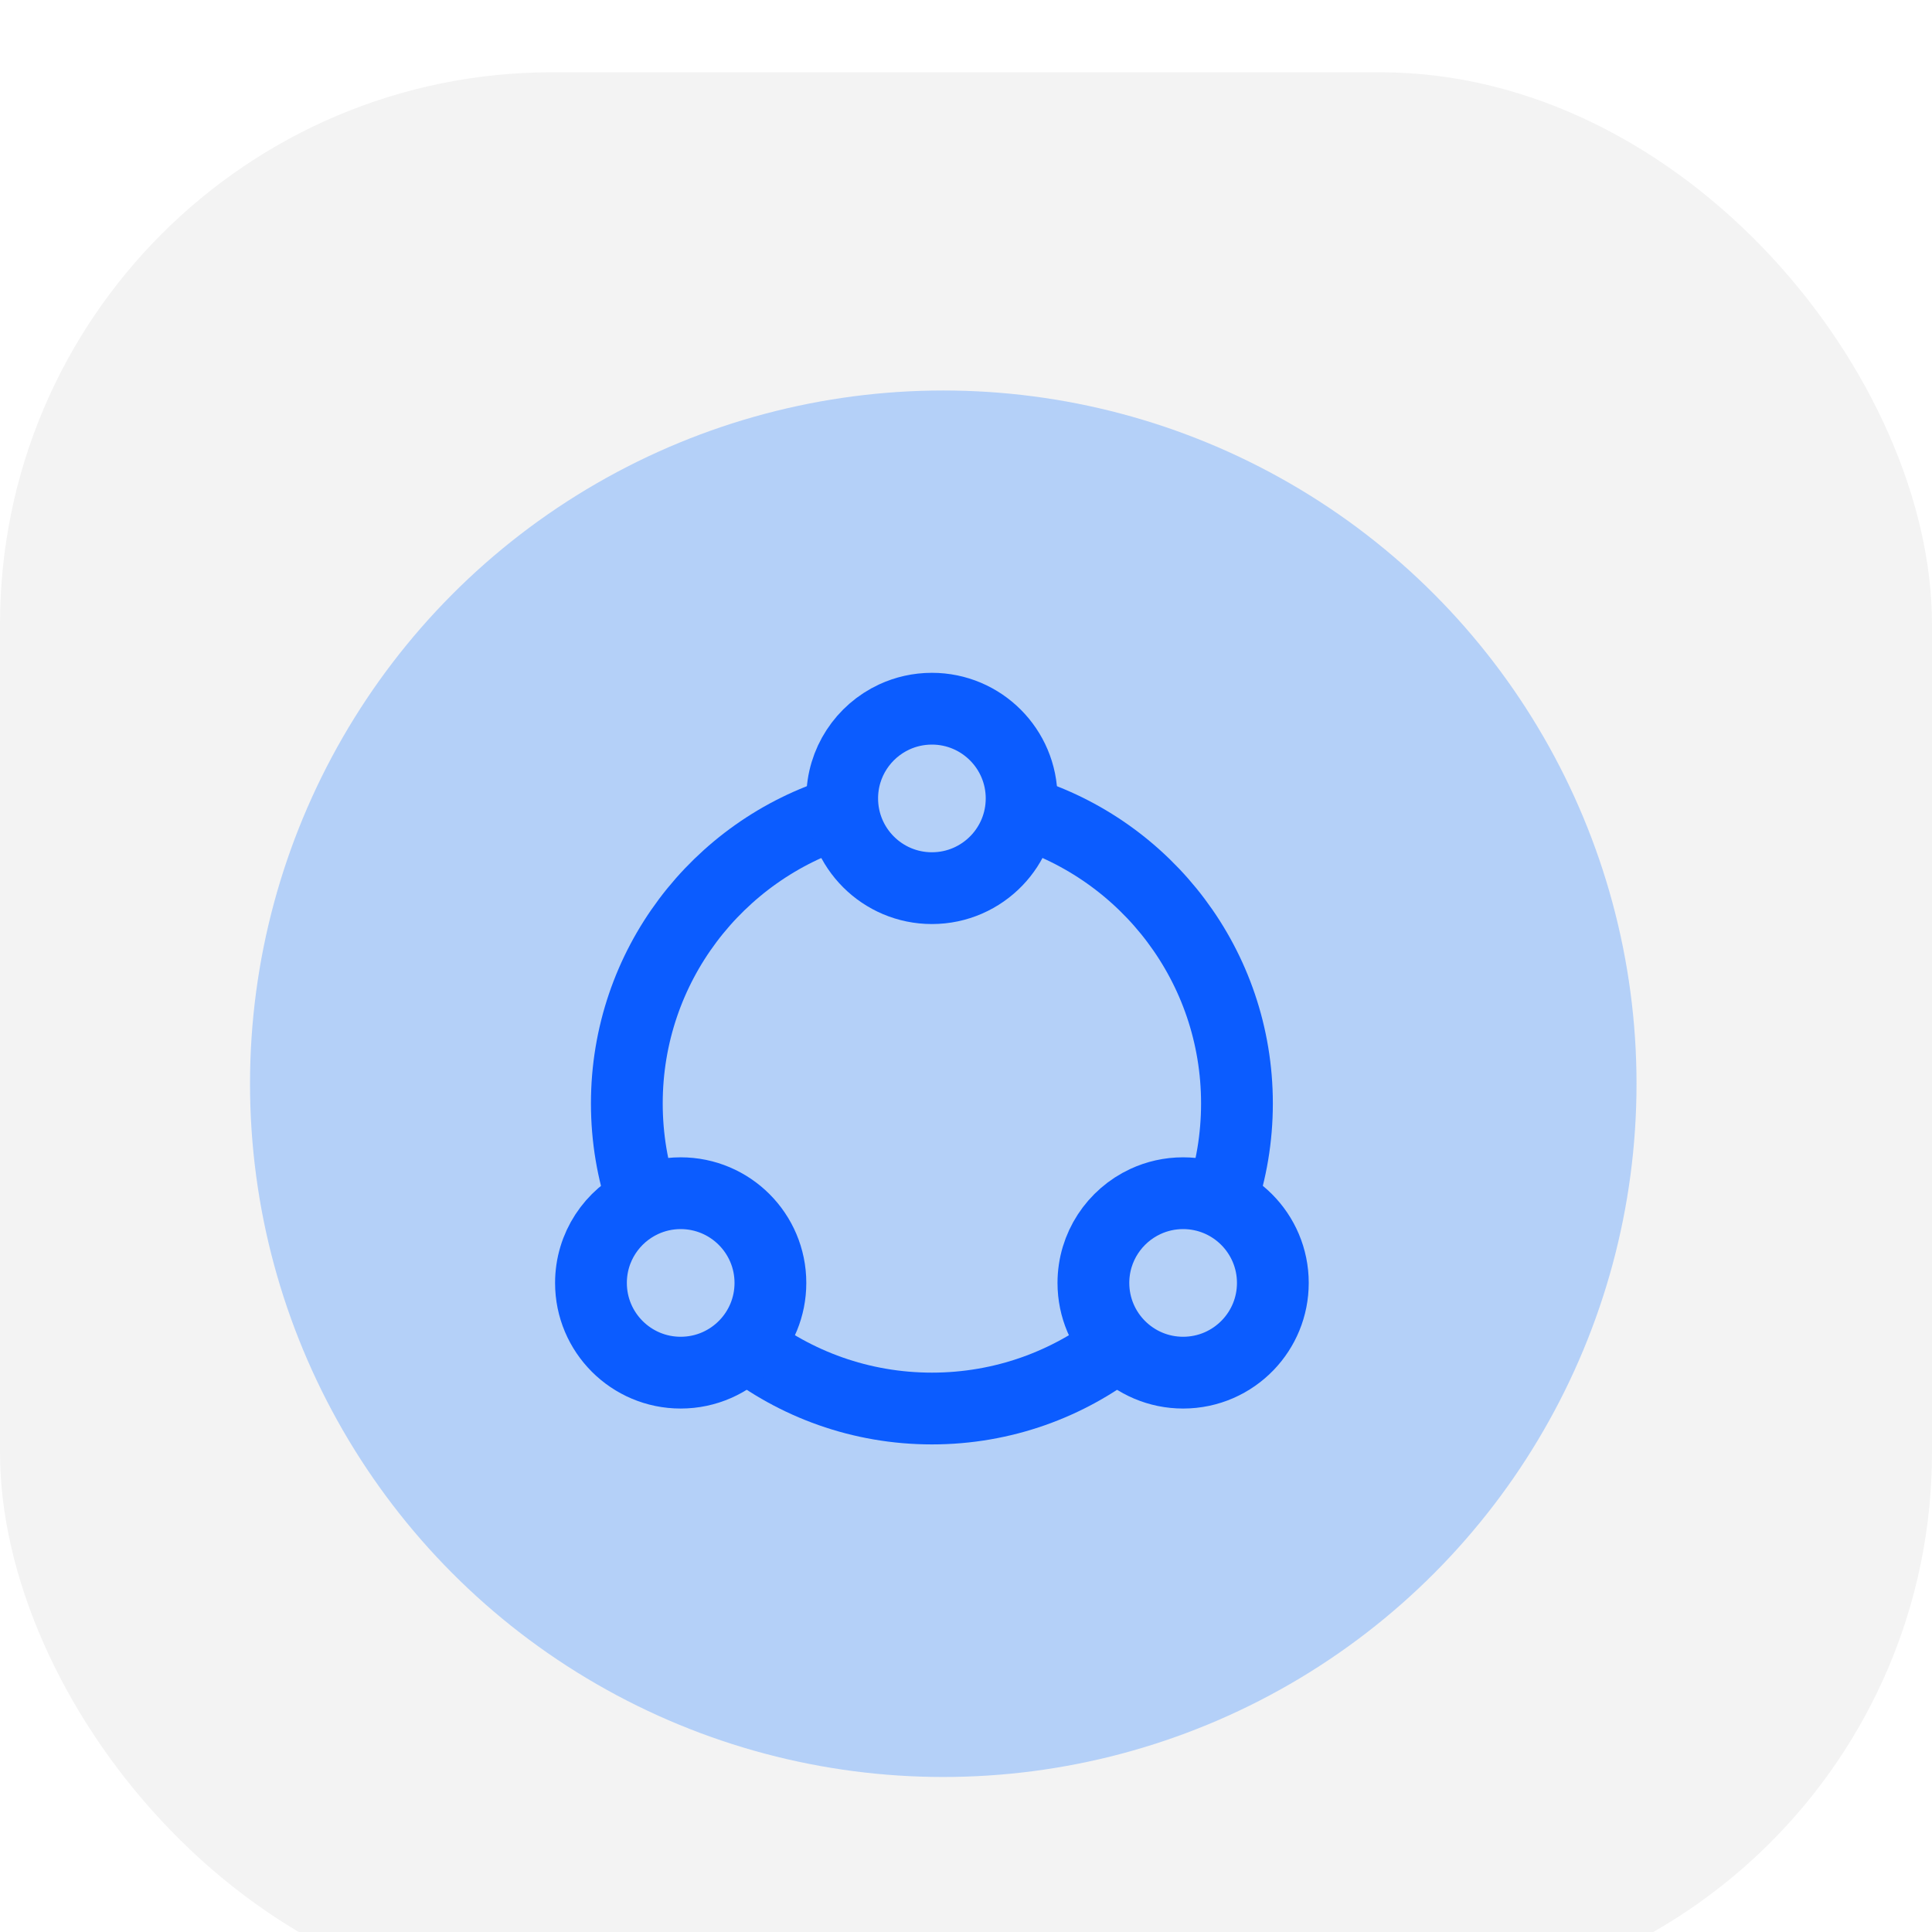
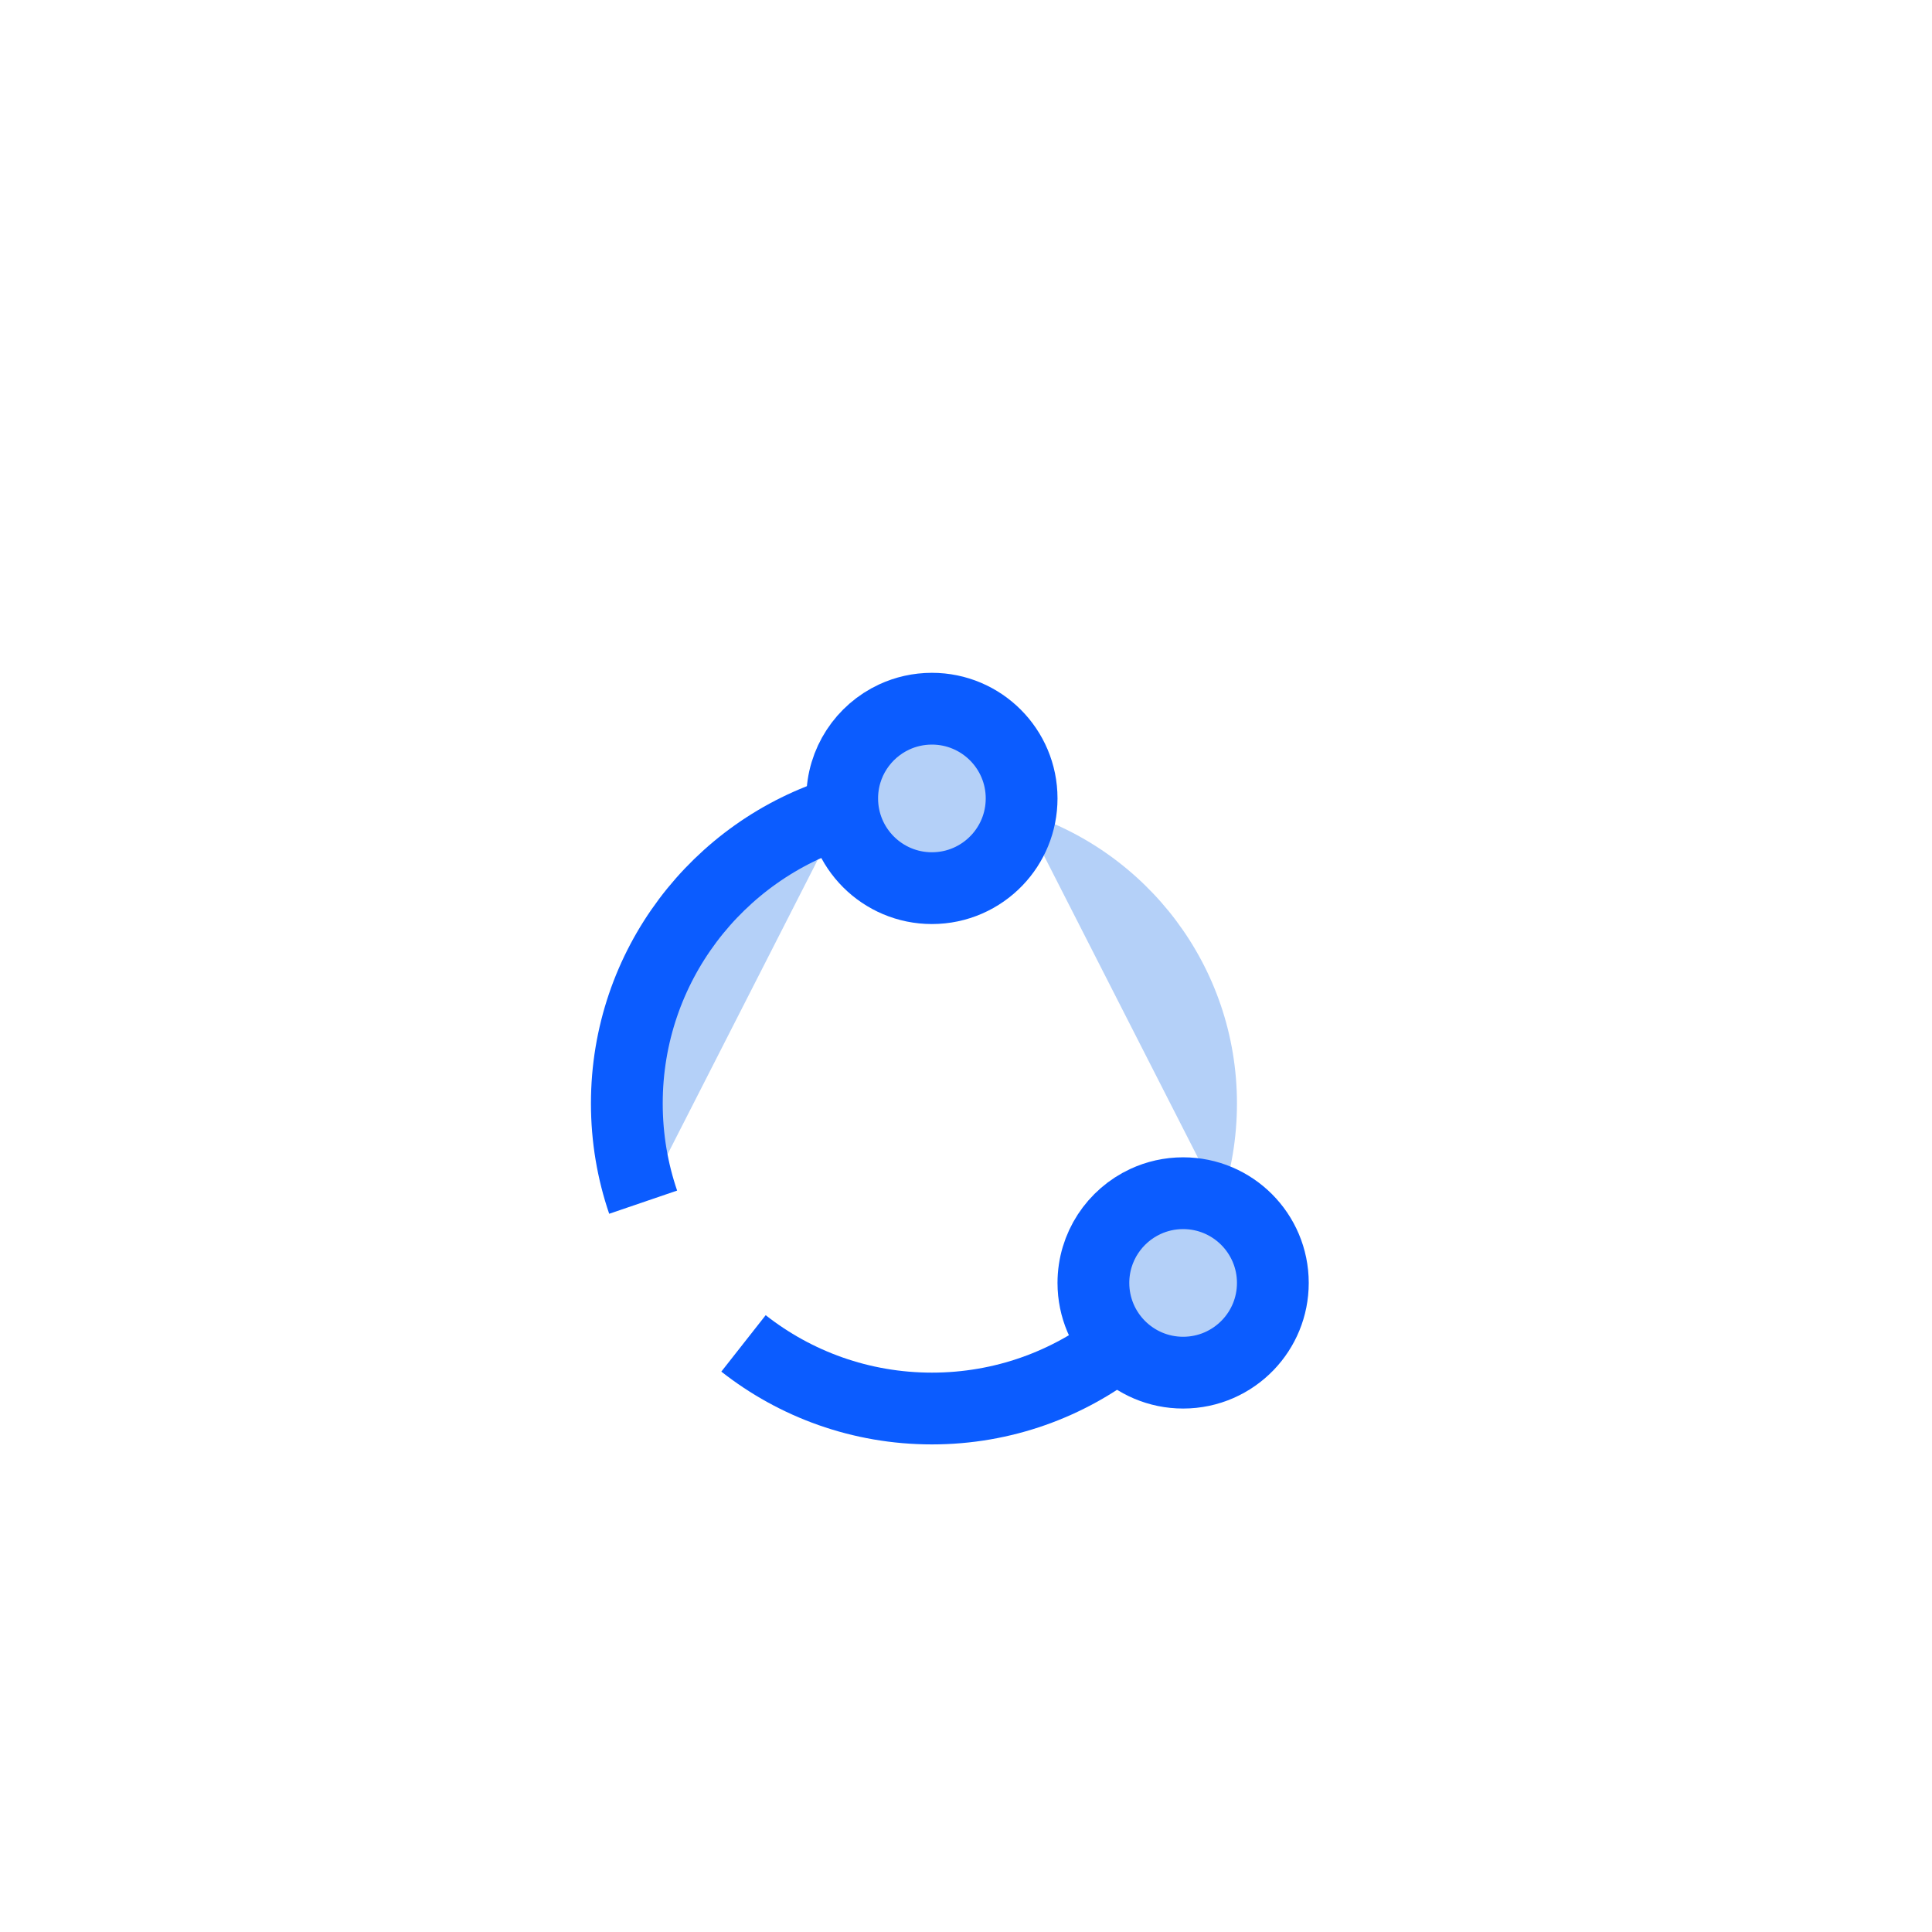
<svg xmlns="http://www.w3.org/2000/svg" width="85" height="85" viewBox="0 0 85 85" fill="none">
  <g filter="url(#filter0_i_10556_13141)">
-     <rect width="85" height="85" rx="24.286" fill="#F3F3F3" />
-     <circle cx="41.5" cy="44.5" r="30.5" fill="#B4D0F8" />
-     <path d="M32.711 55.924C34.993 57.718 37.872 58.789 41.001 58.789C44.129 58.789 47.008 57.718 49.29 55.924" fill="#B4D0F8" />
    <path d="M32.711 55.924C34.993 57.718 37.872 58.789 41.001 58.789C44.129 58.789 47.008 57.718 49.29 55.924" stroke="#0B5CFF" stroke-width="3.158" />
    <path d="M37.052 32.537C31.566 34.223 27.578 39.33 27.578 45.368C27.578 46.888 27.831 48.349 28.296 49.711" fill="#B4D0F8" />
    <path d="M37.052 32.537C31.566 34.223 27.578 39.33 27.578 45.368C27.578 46.888 27.831 48.349 28.296 49.711" stroke="#0B5CFF" stroke-width="3.158" />
    <path d="M44.947 32.537C50.433 34.223 54.421 39.33 54.421 45.368C54.421 46.888 54.169 48.349 53.703 49.711" fill="#B4D0F8" />
-     <path d="M44.947 32.537C50.433 34.223 54.421 39.33 54.421 45.368C54.421 46.888 54.169 48.349 53.703 49.711" stroke="#0B5CFF" stroke-width="3.158" />
    <path d="M56 53.264C56 54.323 55.583 55.285 54.904 55.994C54.186 56.744 53.174 57.211 52.053 57.211C49.873 57.211 48.105 55.444 48.105 53.264C48.105 51.677 49.042 50.309 50.392 49.682C50.897 49.447 51.46 49.316 52.053 49.316C54.233 49.316 56 51.084 56 53.264Z" fill="#B4D0F8" stroke="#0B5CFF" stroke-width="3.158" stroke-linecap="round" stroke-linejoin="round" />
-     <path d="M33.895 53.264C33.895 54.323 33.478 55.285 32.799 55.994C32.08 56.744 31.068 57.211 29.947 57.211C27.767 57.211 26 55.444 26 53.264C26 51.677 26.936 50.309 28.287 49.682C28.792 49.447 29.354 49.316 29.947 49.316C32.127 49.316 33.895 51.084 33.895 53.264Z" fill="#B4D0F8" stroke="#0B5CFF" stroke-width="3.158" stroke-linecap="round" stroke-linejoin="round" />
    <path d="M44.947 31.947C44.947 33.007 44.53 33.968 43.852 34.677C43.133 35.428 42.121 35.895 41 35.895C38.82 35.895 37.053 34.127 37.053 31.947C37.053 30.36 37.989 28.992 39.34 28.365C39.844 28.131 40.407 28 41 28C43.18 28 44.947 29.767 44.947 31.947Z" fill="#B4D0F8" stroke="#0B5CFF" stroke-width="3.158" stroke-linecap="round" stroke-linejoin="round" />
  </g>
  <defs>
    <filter id="filter0_i_10556_13141" x="0" y="0" width="85" height="88.18" filterUnits="userSpaceOnUse" color-interpolation-filters="sRGB">
      <feFlood flood-opacity="0" result="BackgroundImageFix" />
      <feBlend mode="normal" in="SourceGraphic" in2="BackgroundImageFix" result="shape" />
      <feColorMatrix in="SourceAlpha" type="matrix" values="0 0 0 0 0 0 0 0 0 0 0 0 0 0 0 0 0 0 127 0" result="hardAlpha" />
      <feOffset dy="3.18" />
      <feGaussianBlur stdDeviation="8.479" />
      <feComposite in2="hardAlpha" operator="arithmetic" k2="-1" k3="1" />
      <feColorMatrix type="matrix" values="0 0 0 0 0.149 0 0 0 0 0.149 0 0 0 0 0.149 0 0 0 0.065 0" />
      <feBlend mode="normal" in2="shape" result="effect1_innerShadow_10556_13141" />
    </filter>
  </defs>
</svg>